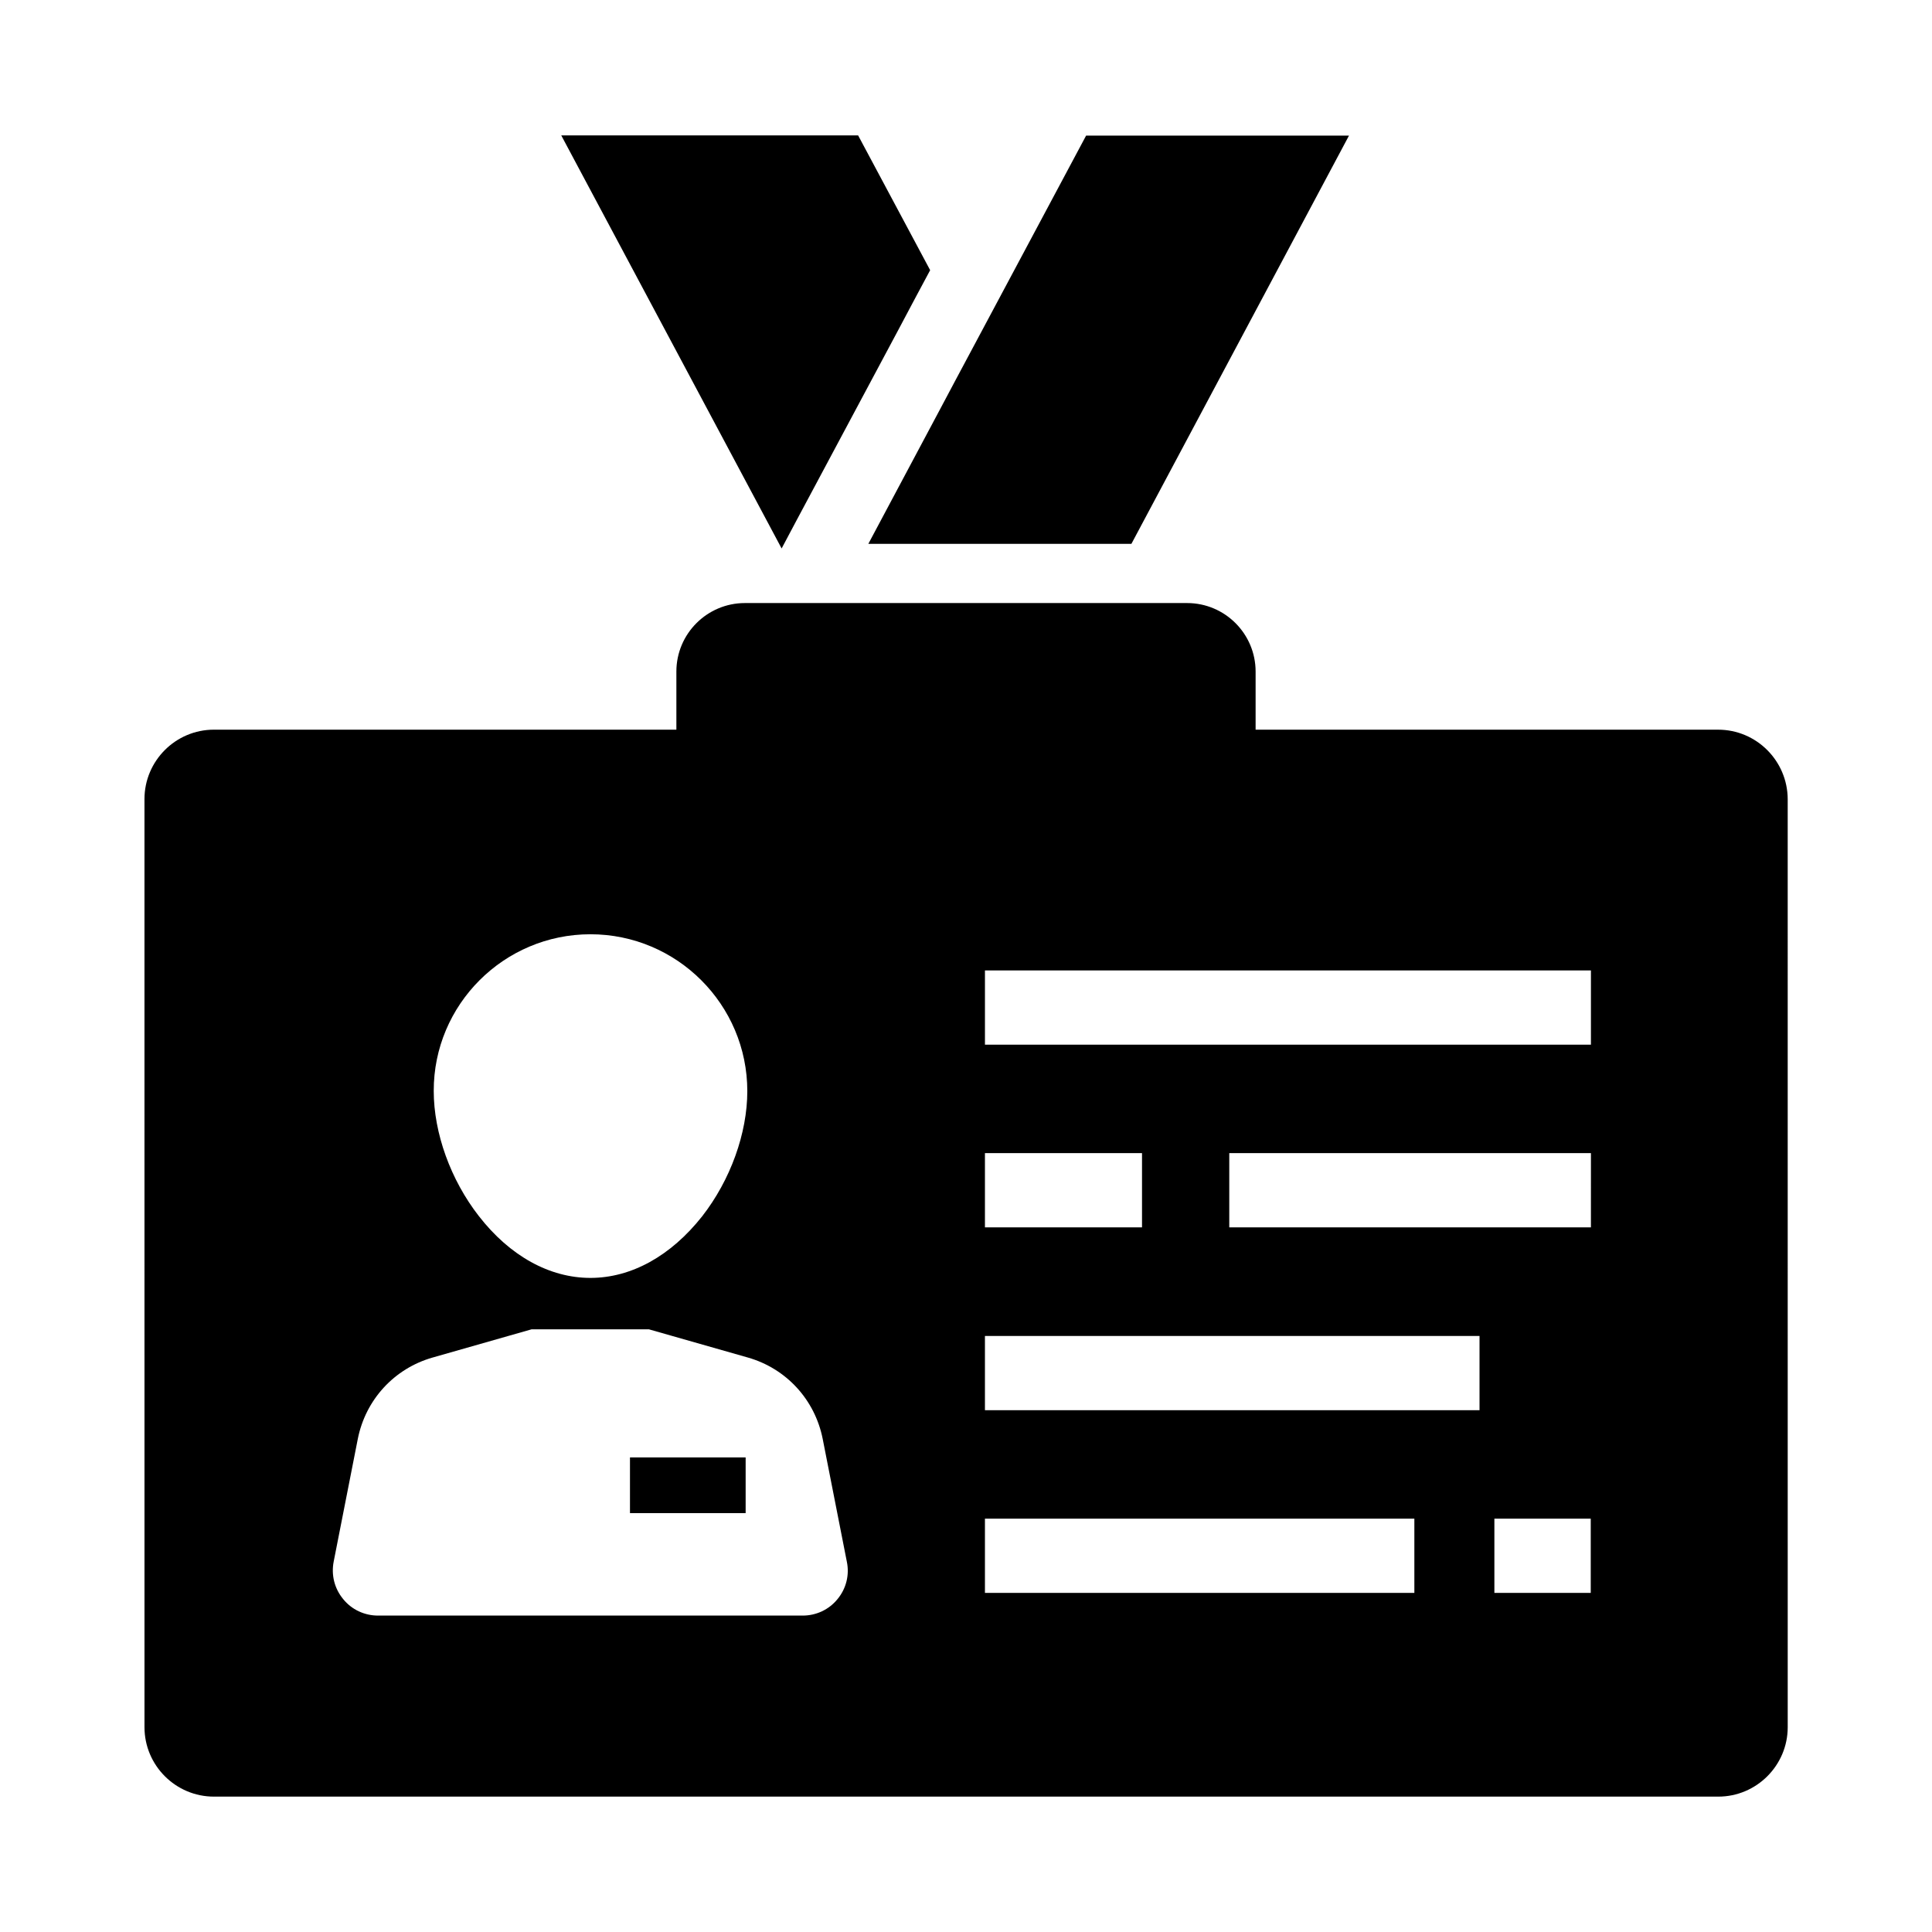
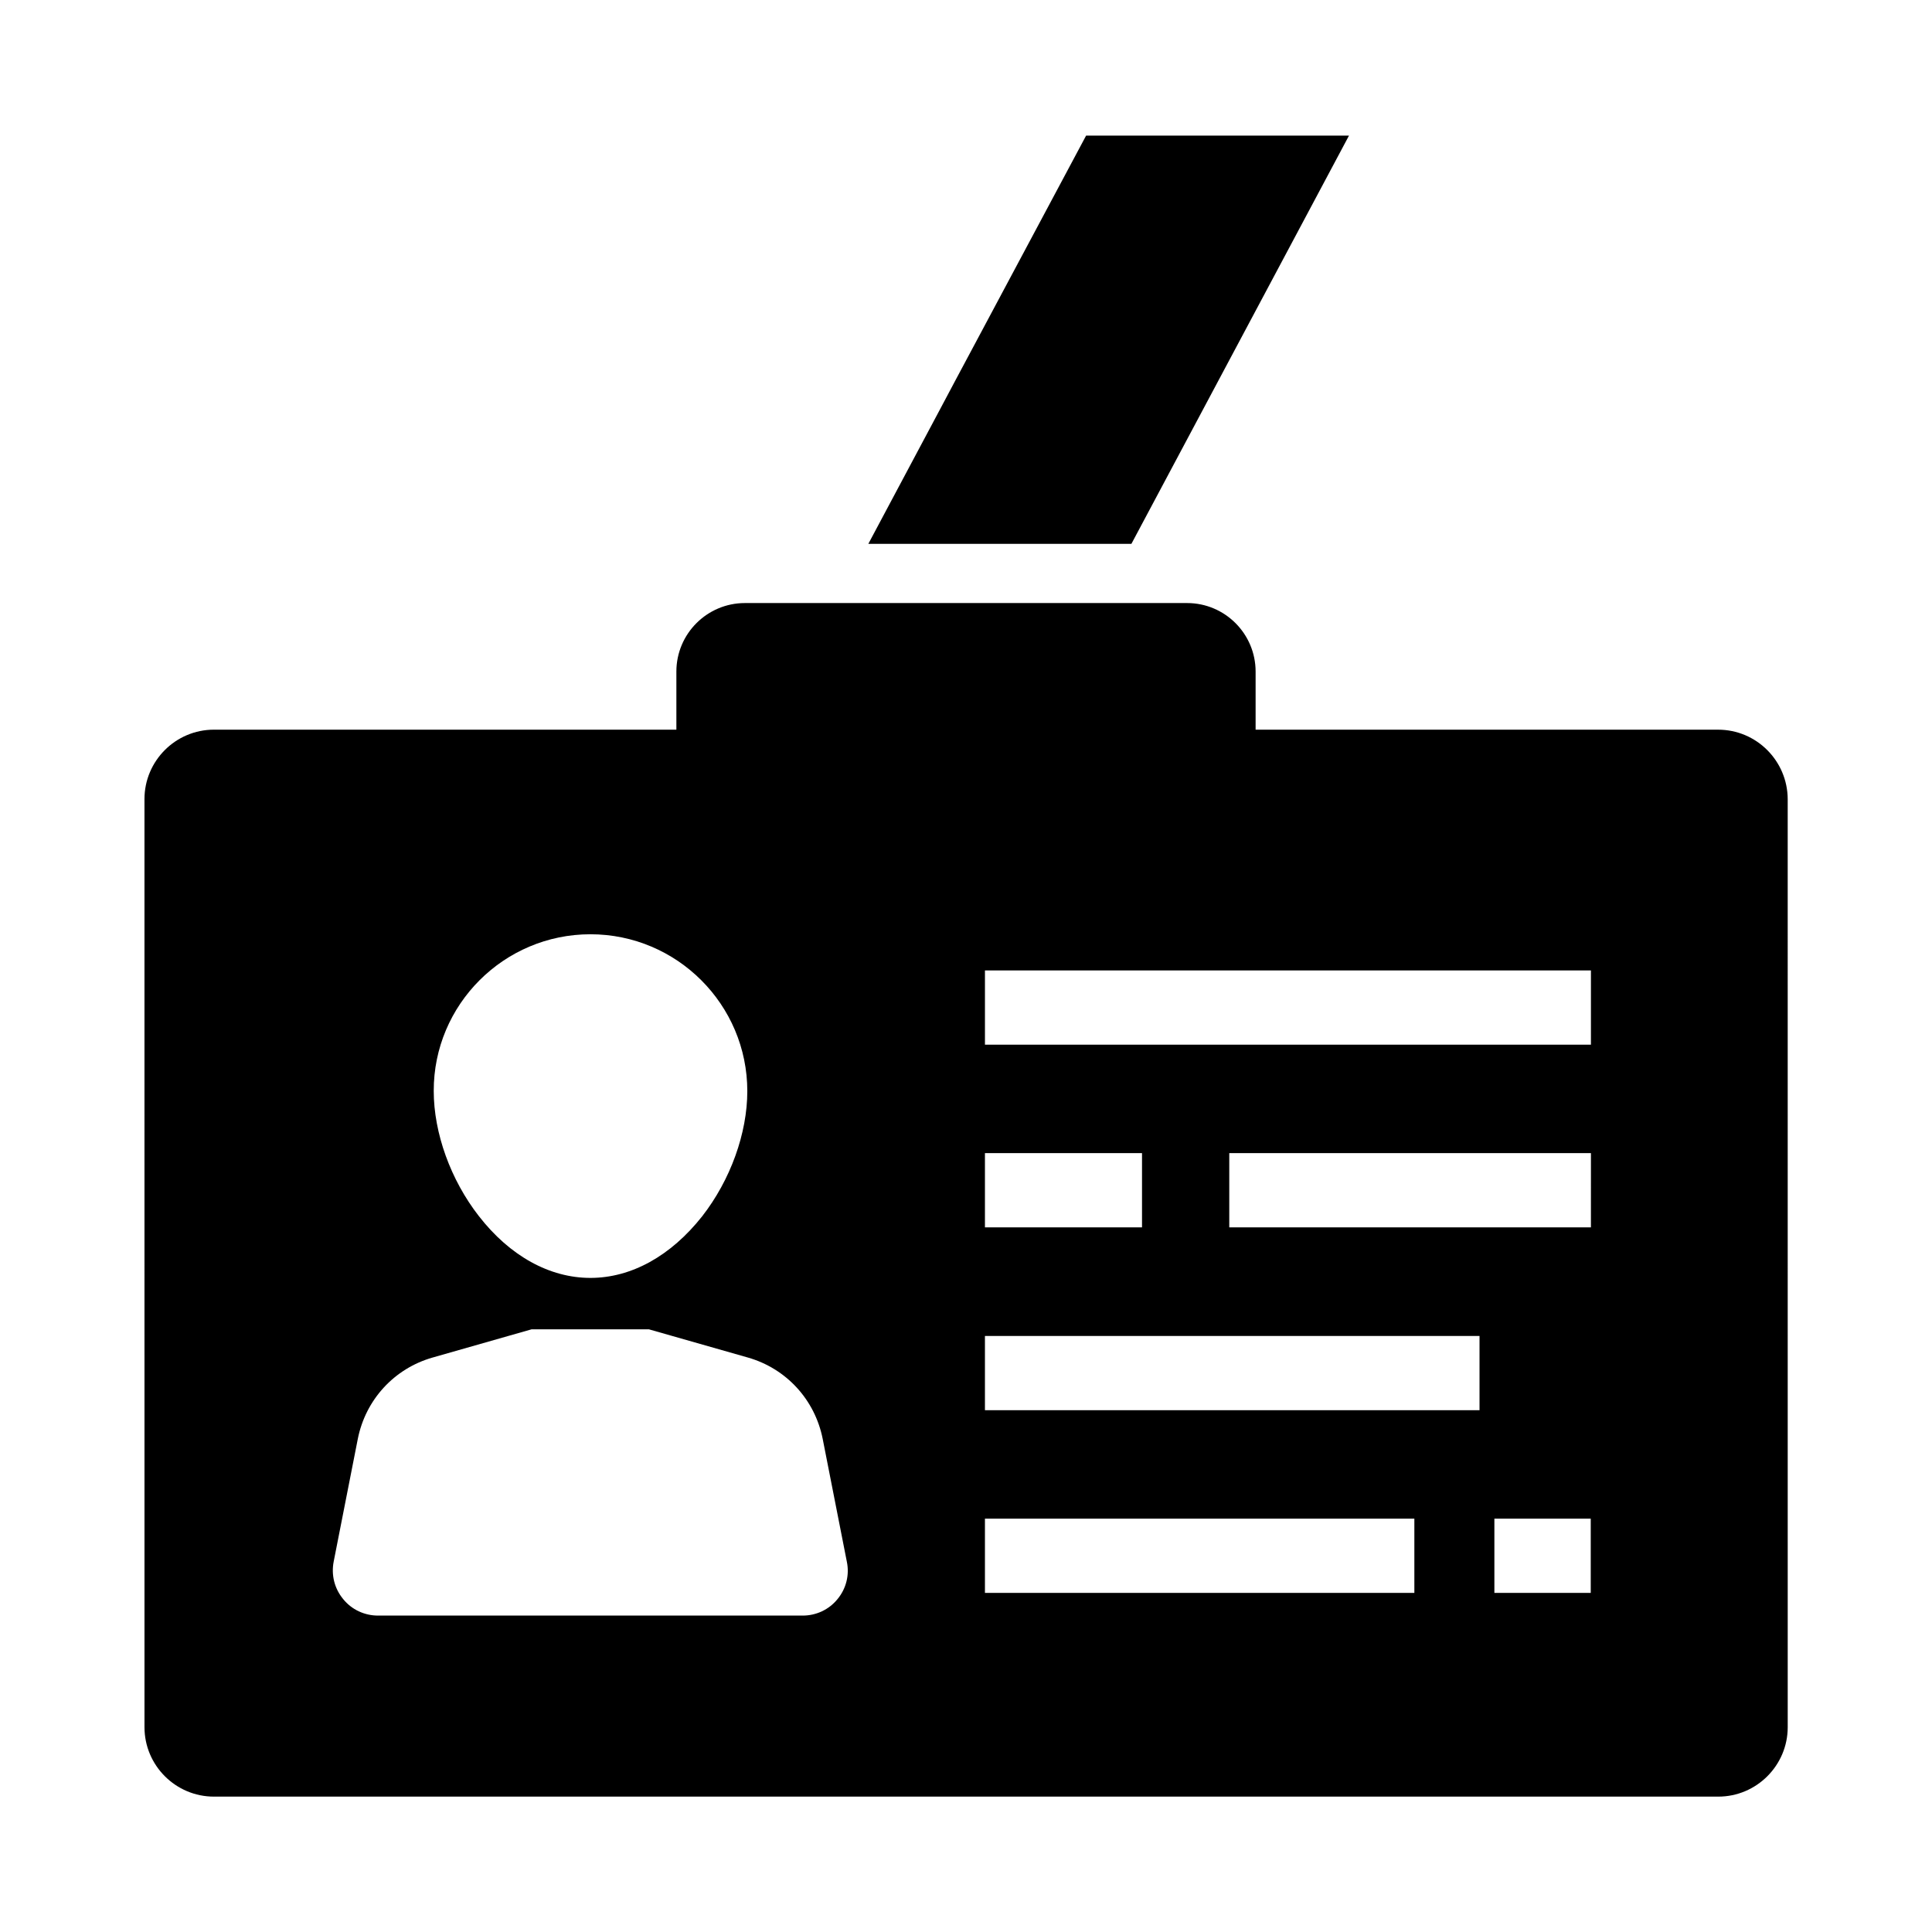
<svg xmlns="http://www.w3.org/2000/svg" fill="#000000" width="800px" height="800px" version="1.1" viewBox="144 144 512 512">
  <g>
    <path d="m599.31 337.37h-122.56v-15.398c0-9.988-8.117-18.156-18.156-18.156h-117.19c-9.988 0-18.156 8.117-18.156 18.156v15.398h-122.56c-10.137 0-18.402 8.266-18.402 18.402l0.004 245.95c0 10.137 8.266 18.402 18.402 18.402h398.67c10.137 0 18.402-8.266 18.402-18.402l-0.004-245.95c-0.047-10.133-8.266-18.398-18.449-18.398zm-298.84 54.219c22.926 0 41.574 18.648 41.574 41.574 0 11.168-4.477 23.566-11.957 33.16-8.312 10.527-18.793 16.336-29.617 16.336-10.824 0-21.352-5.805-29.57-16.383-7.477-9.594-11.957-21.992-11.957-33.16-0.047-22.883 18.602-41.527 41.527-41.527zm65.488 176.18c-2.262 2.805-5.656 4.379-9.25 4.379h-112.52c-3.59 0-6.988-1.574-9.25-4.379-2.312-2.805-3.199-6.394-2.508-9.938l6.394-32.52c2.066-10.383 9.645-18.648 19.828-21.551l26.223-7.477h31.094l26.223 7.477c10.184 2.902 17.762 11.168 19.828 21.551l6.394 32.52c0.742 3.492-0.141 7.133-2.453 9.938zm39.062-118.18h41.625v19.68h-41.625zm113.8 116.55h-113.8v-19.68h113.8zm17.219-48.414h-131.02v-19.68h131.07v19.68zm29.523 48.414h-25.535v-19.68h25.535zm0-96.875h-95.793v-19.68h95.844l-0.004 19.68zm0-48.414h-160.54v-19.68h160.59v19.68z" />
-     <path d="m390.5 215.6-4.184 7.82-4.18 7.875-22.633 42.359-4.184 7.824-4.18 7.871-58.402-109.47h78.672z" />
    <path d="m501.5 179.93-57.664 108.19h-69.715l15.547-29.176 3.59-6.738 4.184-7.875 4.18-7.82 30.211-56.582z" />
-     <path d="m310.95 530.23h30.652v14.762h-30.652z" />
  </g>
</svg>